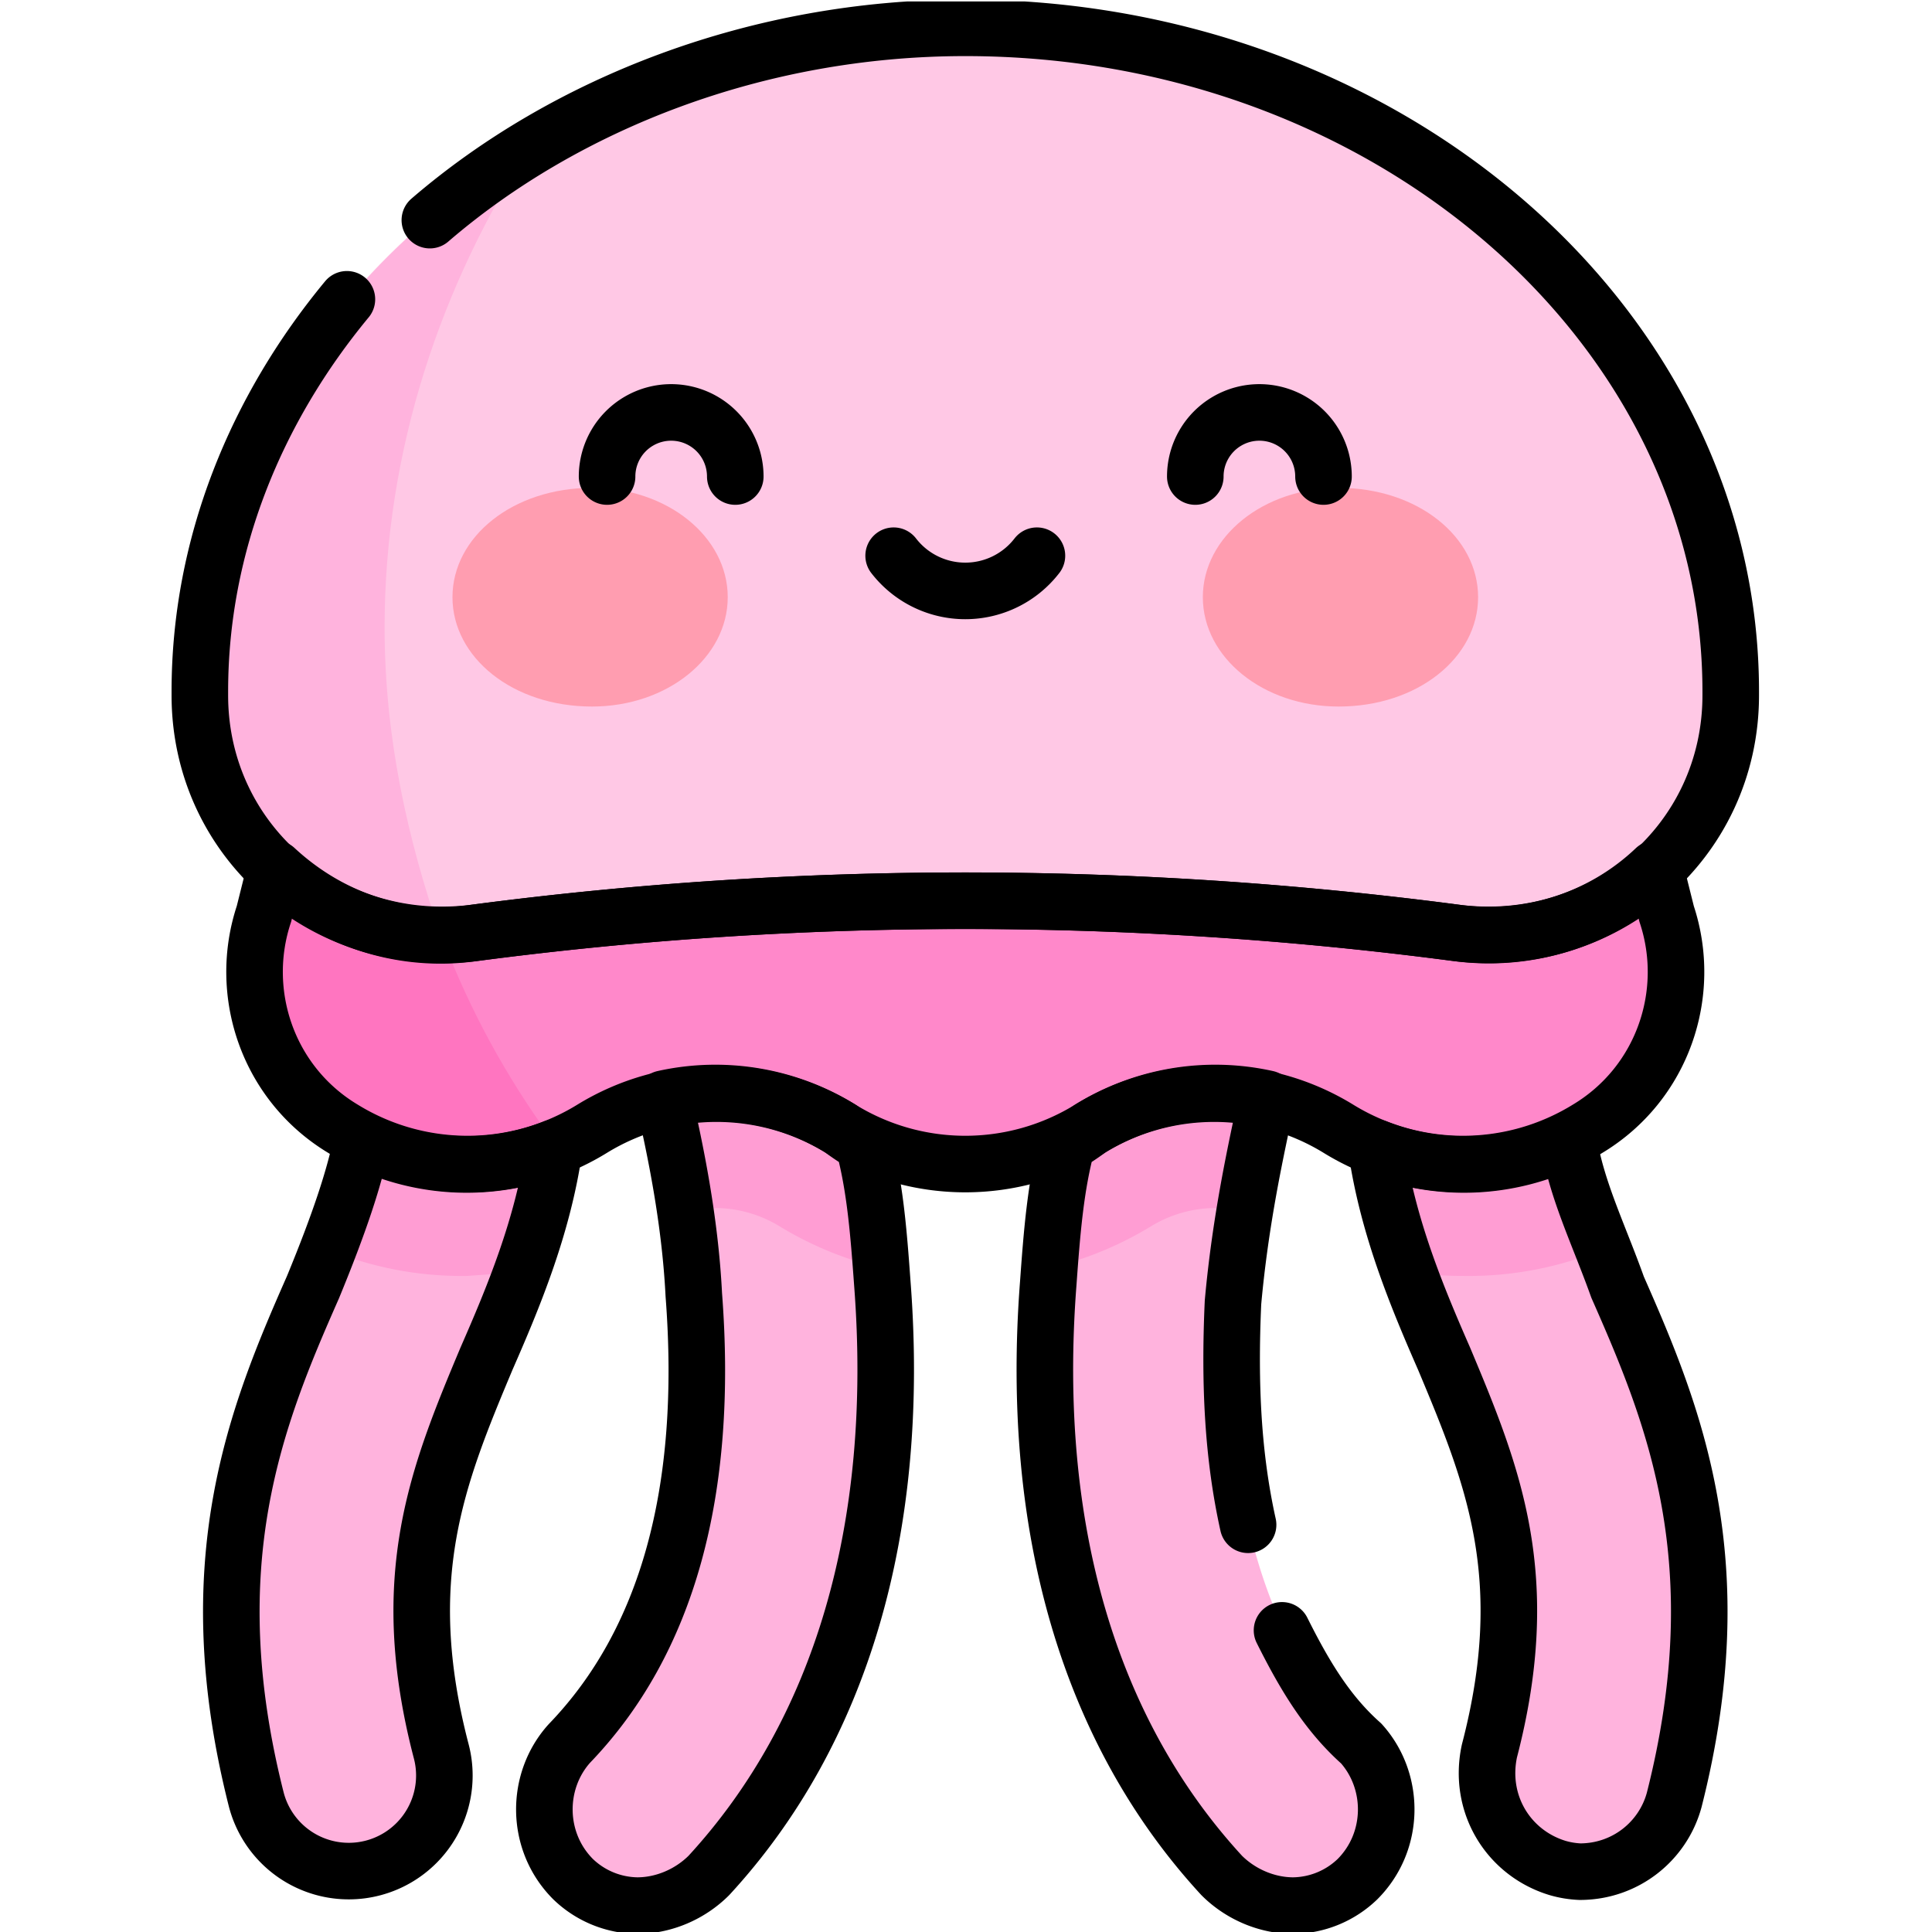
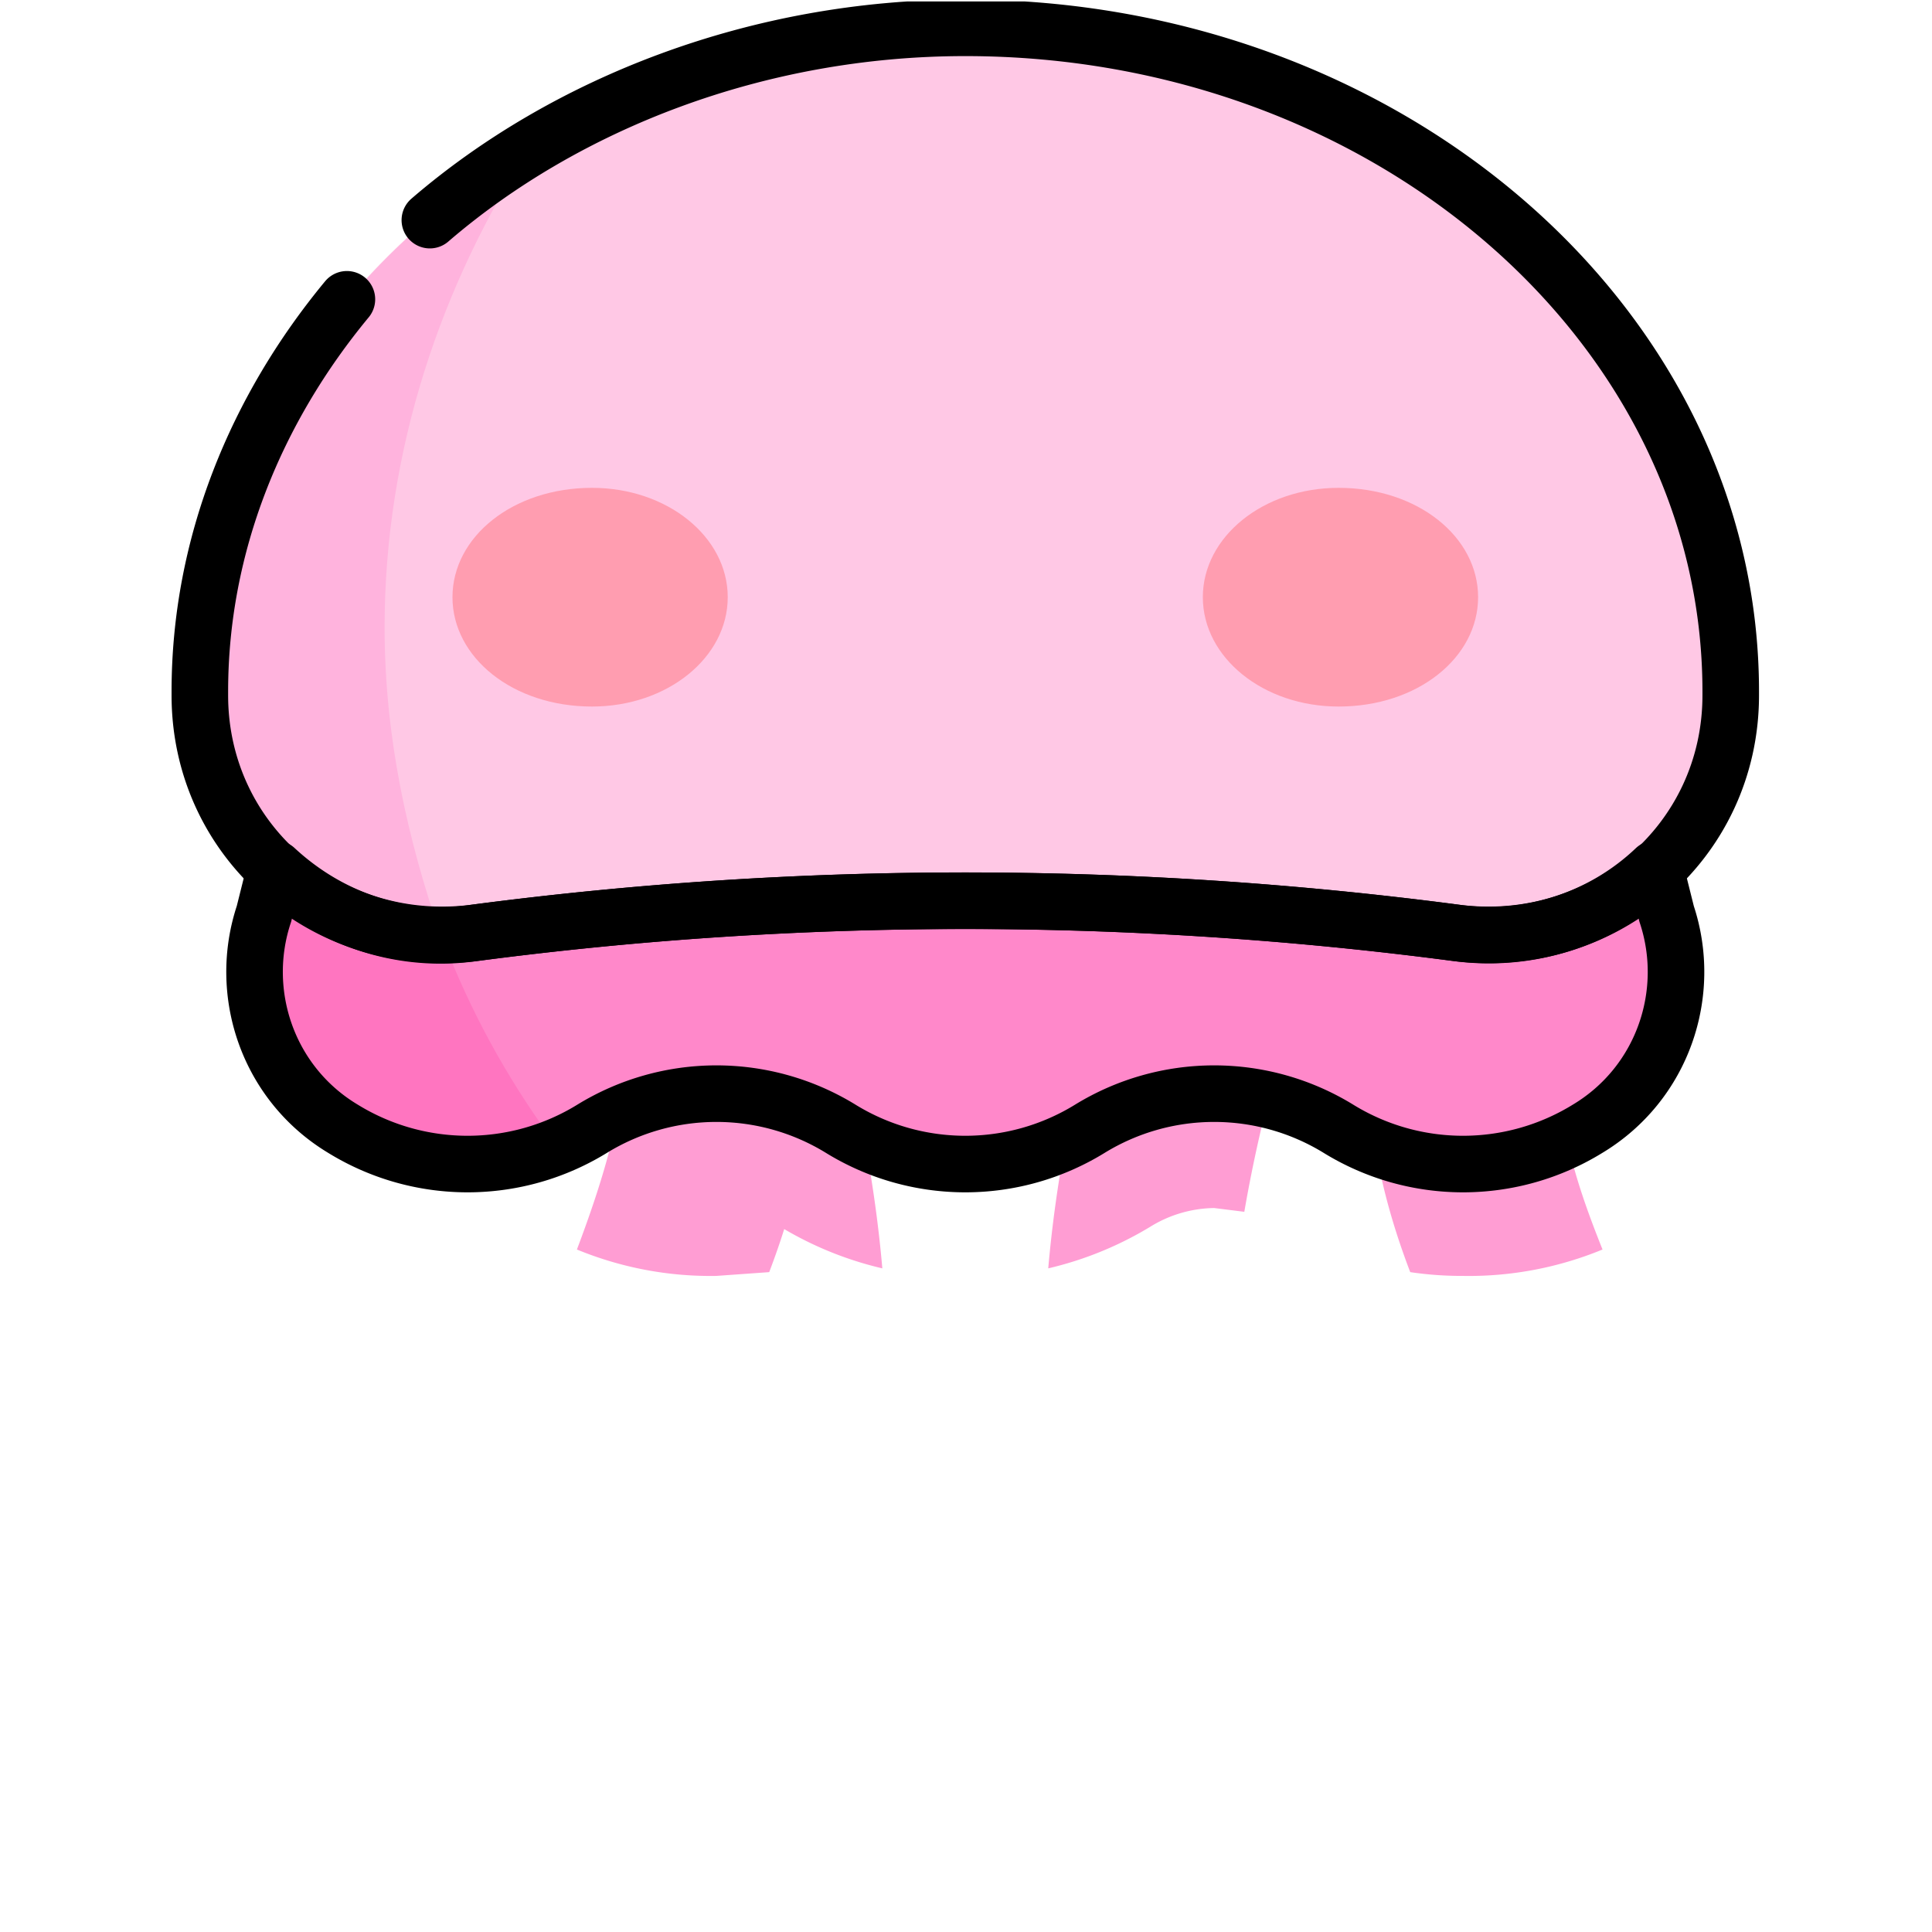
<svg xmlns="http://www.w3.org/2000/svg" width="512" height="512" viewBox="0 0 683 683">
  <defs>
    <clipPath id="A">
      <path d="M0 512h512V0H0Z" />
    </clipPath>
  </defs>
  <g clip-path="url(#A)" transform="matrix(1.333 0 0 -1.333 0 683)">
-     <path fill="#ffb3dd" d="M169 8a25 25 0 0 0-17 6 25 25 0 0 0-1 36c26 27 37 67 33 119-3 40-14 71-14 72a25 25 0 1 0 47 17c0-1 14-38 17-86 5-65-11-119-46-157-5-5-12-7-19-7m-76 8c-12 0-22 8-25 19-16 63 0 102 15 136 19 45 17 59 15 74a25 25 0 0 0 50 7c5-43-8-73-19-100-13-31-24-58-12-104 3-14-5-27-18-31a25 25 0 0 0-6-1m250-8a25 25 0 0 0-19 7c-35 38-51 92-46 157 3 48 17 85 17 86a25 25 0 0 0 47-17c0-1-12-33-15-74-3-50 8-90 34-117 9-10 9-26-1-36a25 25 0 0 0-17-6m76 8a25 25 0 0 0-24 32c12 46 1 73-12 104-11 27-24 57-19 100a25 25 0 1 0 50-7c-4-29 5-50 15-74 15-34 31-73 15-136-3-11-13-19-25-19" />
-     <path fill="#ff9dd3" d="M414 245a25 25 0 1 1-50 7c-4-31 2-56 10-77a93 93 0 0 1 14-1 93 93 0 0 1 37 7c-8 20-14 39-11 64m-87 28c-13 5-27-2-32-15 0-1-13-36-17-82a93 93 0 0 1 27 11 33 33 0 0 0 17 5l8-1c5 29 12 49 12 50 5 13-2 27-15 32m-142 0c-13-5-20-19-15-32 0-1 7-21 12-50l8 1a33 33 0 0 0 17-5 93 93 0 0 1 27-11c-4 46-17 81-17 82-5 13-19 20-32 15m-66 0c-13-2-23-14-21-28s3-27-11-64a93 93 0 0 1 37-7l14 1c8 21 14 46 10 77-2 13-15 23-29 21" />
+     <path fill="#ff9dd3" d="M414 245a25 25 0 1 1-50 7c-4-31 2-56 10-77a93 93 0 0 1 14-1 93 93 0 0 1 37 7c-8 20-14 39-11 64m-87 28c-13 5-27-2-32-15 0-1-13-36-17-82a93 93 0 0 1 27 11 33 33 0 0 0 17 5l8-1c5 29 12 49 12 50 5 13-2 27-15 32m-142 0c-13-5-20-19-15-32 0-1 7-21 12-50l8 1a33 33 0 0 0 17-5 93 93 0 0 1 27-11c-4 46-17 81-17 82-5 13-19 20-32 15c-13-2-23-14-21-28s3-27-11-64a93 93 0 0 1 37-7l14 1c8 21 14 46 10 77-2 13-15 23-29 21" />
    <path fill="#ff88ca" d="m442 270-15 48H85l-15-48c-7-21 1-45 21-57a63 63 0 0 1 66 0 63 63 0 0 0 66 0 63 63 0 0 1 66 0 63 63 0 0 0 66 0 63 63 0 0 1 66 0c20 12 28 36 21 57" />
    <path fill="#ff75c0" d="M104 318H85l-15-48c-7-21 1-45 21-57 17-11 38-12 57-5-24 32-39 69-44 110" />
    <path fill="#ffc8e5" d="M256 505c-112 0-203-79-203-176v-1c0-39 34-68 73-63a998 998 0 0 0 260 0c39-5 73 24 73 63v1c0 97-91 176-203 176" />
    <path fill="#ff9db0" d="M193 354c0-16-16-29-36-29-21 0-37 13-37 29s16 29 37 29c20 0 36-13 36-29m126 0c0-16 16-29 36-29 21 0 37 13 37 29s-16 29-37 29c-20 0-36-13-36-29" />
    <path fill="#ffb3dd" d="M102 346c0 47 15 91 39 128-53-32-88-85-88-145v-1c0-36 29-64 64-64-9 26-15 53-15 82" />
    <g fill="none" stroke="#000" stroke-linejoin="round" stroke-miterlimit="10" stroke-width="15">
-       <path stroke-linecap="round" d="M195 386a17 17 0 1 1-34 0m156 0a17 17 0 1 0 34 0m-114-21a24 24 0 0 1 38 0M147 208a63 63 0 0 0-51 2c-2-10-6-22-13-39-15-34-31-73-15-136a25 25 0 0 1 49 13c-12 46-1 73 12 104 7 16 15 35 18 56zm82 1a63 63 0 0 0-6 4 63 63 0 0 1-47 8c3-13 7-32 8-52 4-52-7-92-33-119-9-10-9-26 1-36a25 25 0 0 1 17-7c7 0 14 3 19 8 35 38 51 92 46 157-1 14-2 26-5 37zm102-101c-4 18-5 37-4 59 2 22 6 40 9 54a63 63 0 0 1-47-8 63 63 0 0 0-6-4c-3-11-4-23-5-37-5-65 11-119 46-157 5-5 12-8 19-8a25 25 0 0 1 17 7c10 10 10 26 1 36-9 8-15 18-21 30m89 91c-5 14-11 26-13 39a63 63 0 0 0-51-2c3-21 11-40 18-56 13-31 24-58 12-104-3-14 5-27 18-31a25 25 0 0 1 6-1c12 0 22 8 25 19 16 63 0 102-15 136z" />
      <path d="M439 282a64 64 0 0 0-53-17 998 998 0 0 1-260 0c-20-3-39 4-53 17l-3-12c-7-21 1-45 21-57a63 63 0 0 1 66 0 63 63 0 0 0 66 0 63 63 0 0 1 66 0 63 63 0 0 0 66 0 63 63 0 0 1 66 0h0c20 12 28 36 21 57z" />
      <path stroke-linecap="round" d="M92 433c-24-29-39-65-39-104v-1c0-39 34-68 73-63a999 999 0 0 0 260 0c39-5 73 24 73 63v1c0 97-91 176-203 176-55 0-106-20-142-51" />
    </g>
  </g>
</svg>